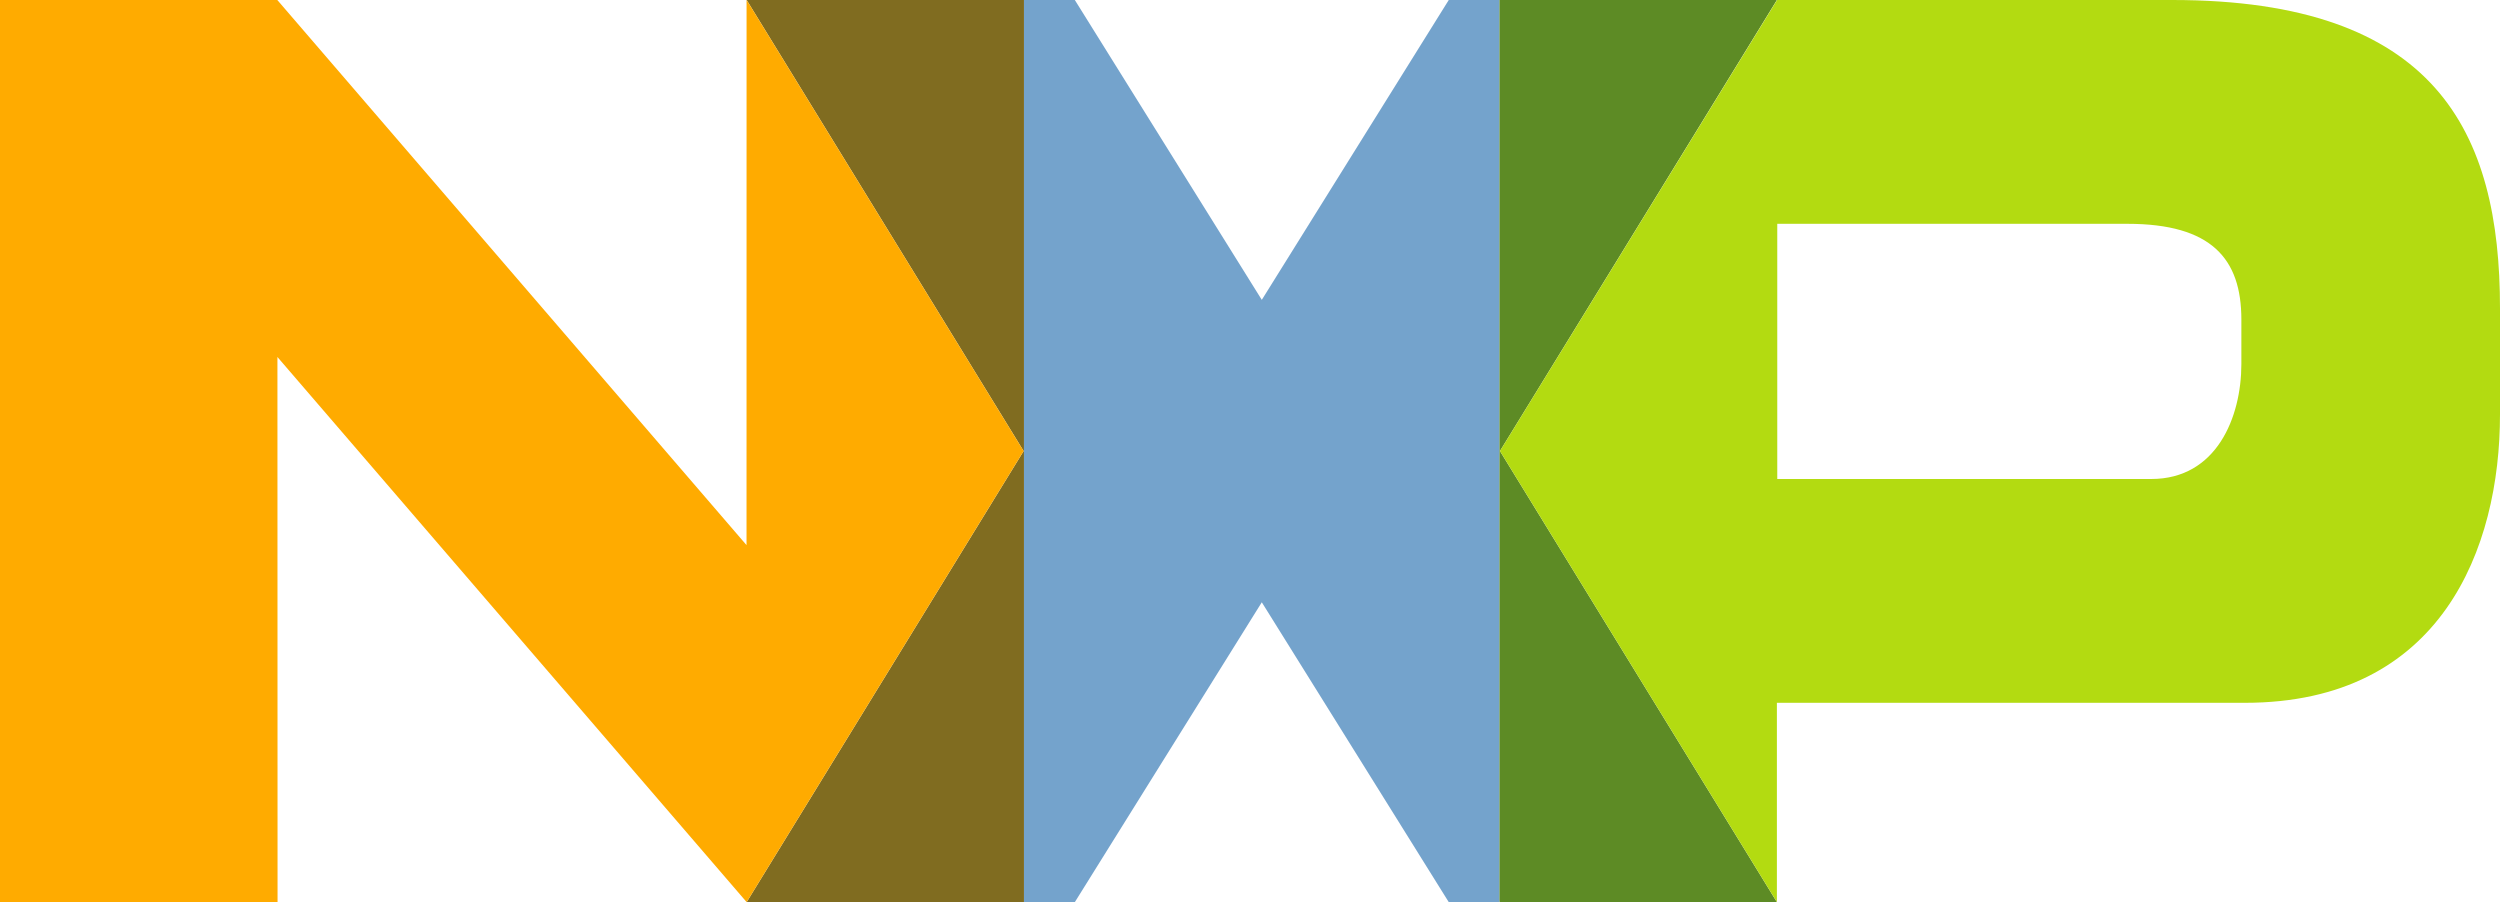
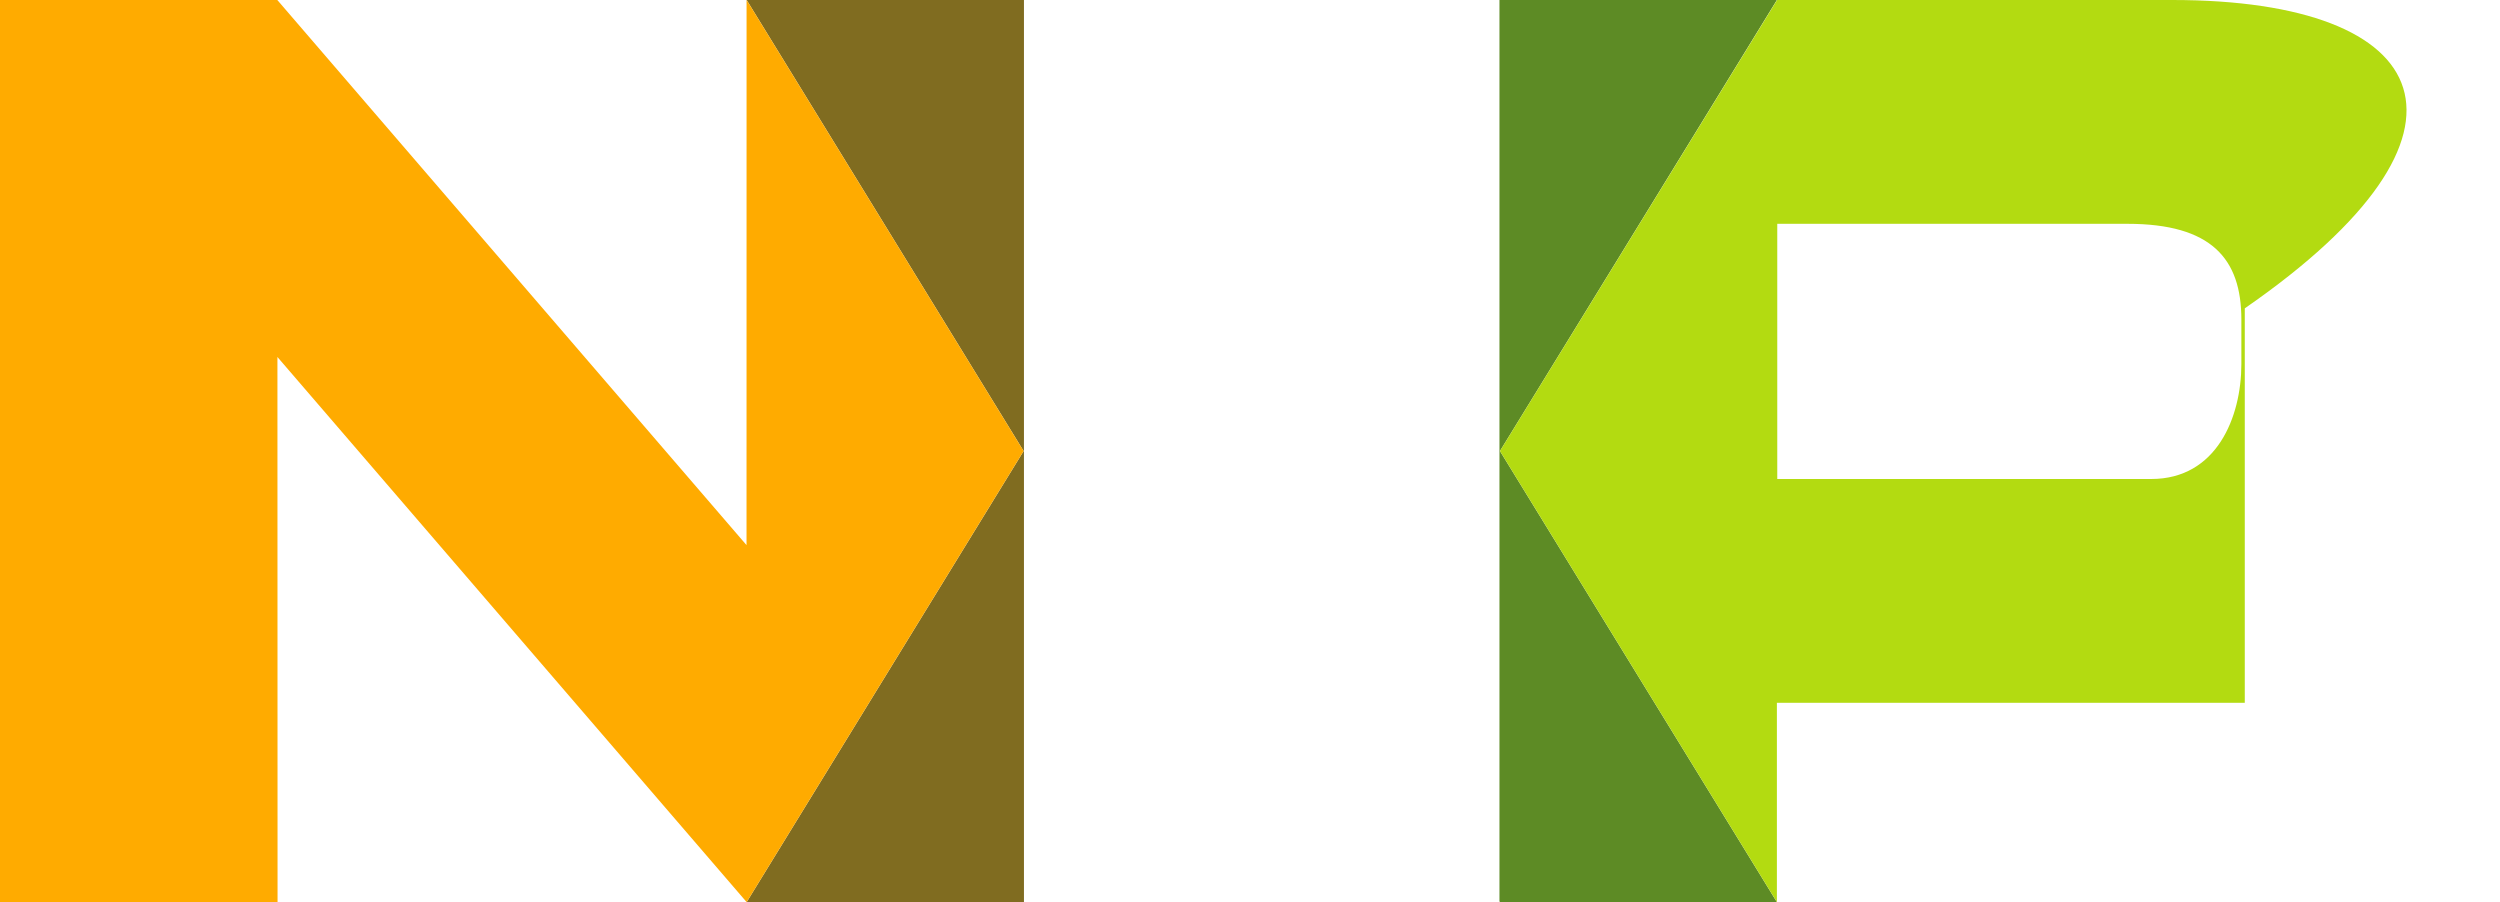
<svg xmlns="http://www.w3.org/2000/svg" viewBox="0 0 601.05 216.89">
  <g id="Layer_2" data-name="Layer 2">
    <g id="Layer_1-2" data-name="Layer 1">
      <g>
-         <polygon points="360.5 0 348.31 0 303.36 72.09 258.41 0 246.18 0 246.18 216.89 258.41 216.89 303.36 144.8 348.31 216.89 360.63 216.88 360.5 216.71 360.5 0" fill="#74a3cc" />
        <polygon points="246.18 0 179.51 0 246.1 108.44 179.51 216.89 246.18 216.89 246.18 0" fill="#806c20" />
        <polygon points="427.2 0 360.5 0 360.5 216.71 360.63 216.88 427.2 216.88 360.62 108.44 427.2 0" fill="#5d8b25" />
-         <path d="M522.24,0h-95L360.62,108.44,427.2,216.88h0l0-47.91H539.69c47.22,0,61.36-37.07,61.36-69.35V74.13C601.05,31.68,585.71,0,522.24,0Zm16.63,87.51c0,12.86-6,27.65-21.65,27.65H427.29V53.81H511.5c20.15,0,27.37,8.37,27.37,23Z" fill="#b3db11" />
+         <path d="M522.24,0h-95L360.62,108.44,427.2,216.88h0l0-47.91H539.69V74.13C601.05,31.68,585.71,0,522.24,0Zm16.63,87.51c0,12.86-6,27.65-21.65,27.65H427.29V53.81H511.5c20.15,0,27.37,8.37,27.37,23Z" fill="#b3db11" />
        <polygon points="246.1 108.44 179.51 0 179.49 0 179.48 131.06 66.67 0 0 0 0 216.89 66.73 216.88 66.7 85.83 179.51 216.89 246.1 108.44" fill="#ffab00" />
      </g>
    </g>
  </g>
</svg>